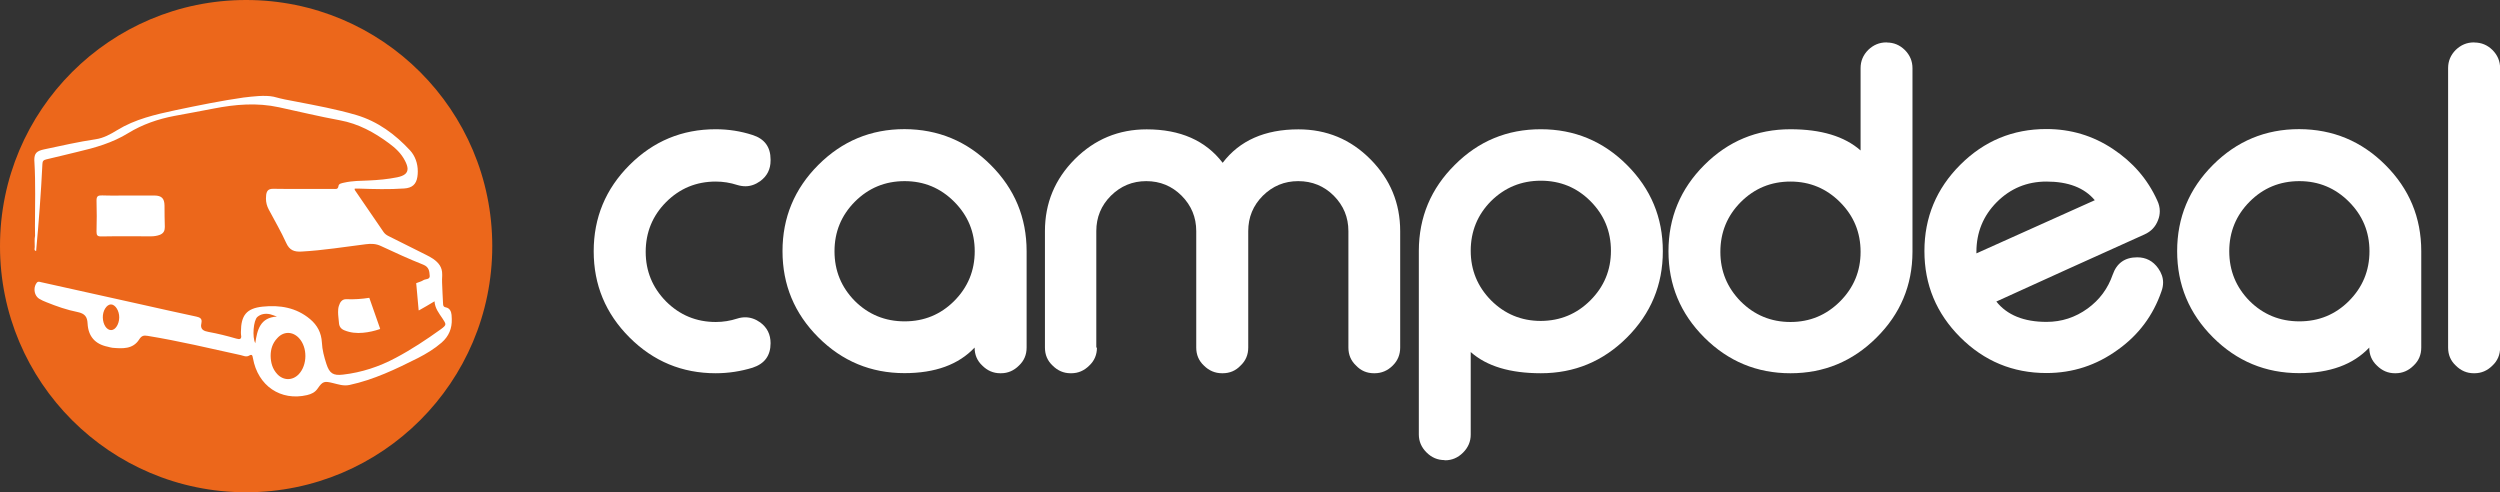
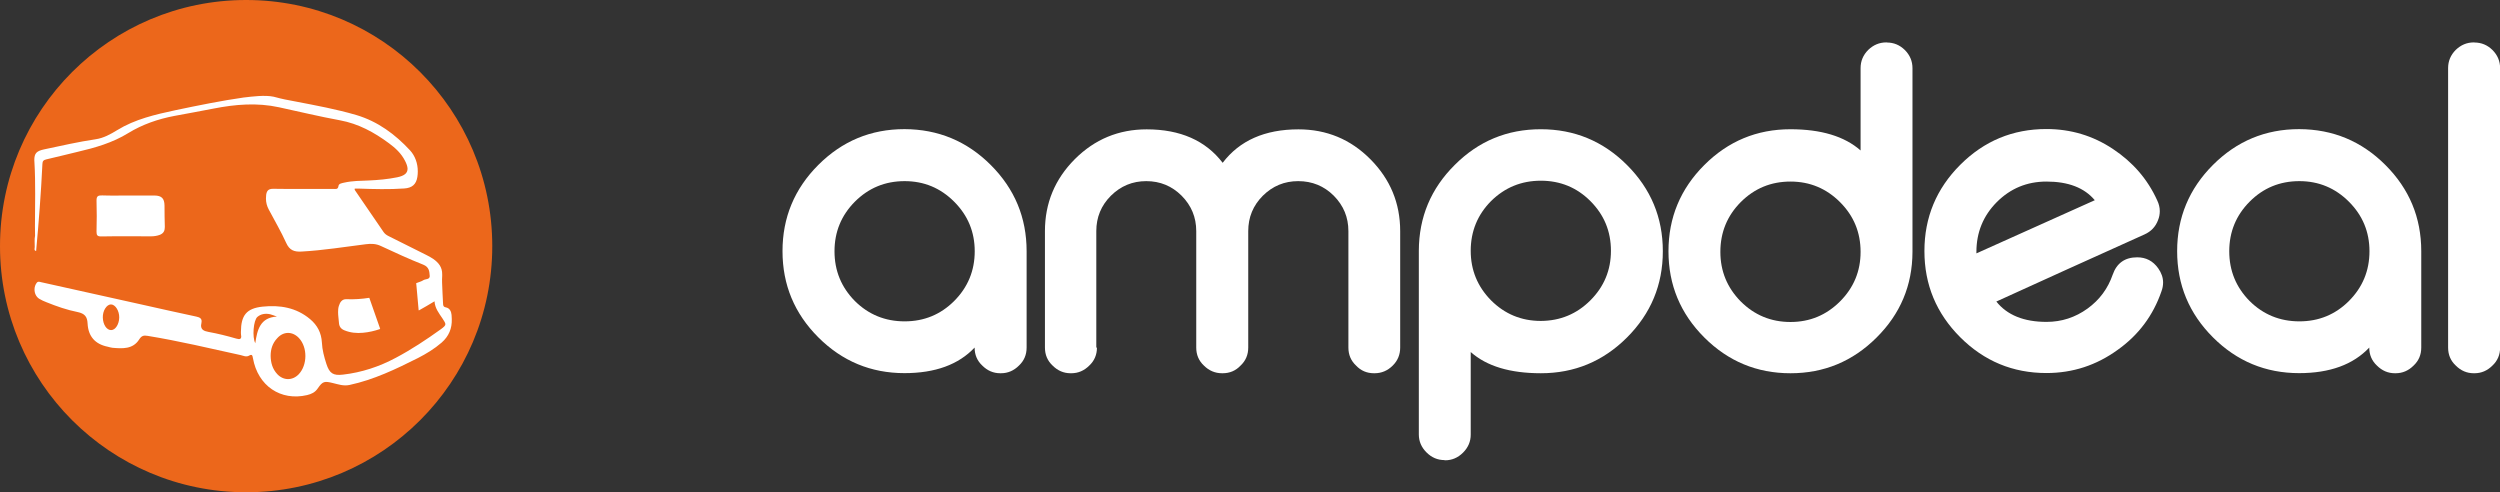
<svg xmlns="http://www.w3.org/2000/svg" version="1.1" id="Layer_1" x="0px" y="0px" viewBox="0 0 2346.3 462" style="enable-background:new 0 0 2346.3 462;" xml:space="preserve">
  <rect x="0" y="0" width="2346.3" height="462" fill="#333333" stroke="none" />
  <style type="text/css">
	.st0{fill:#FFFFFF;}
	.st1{fill:#EC671B;}
</style>
  <g>
    <g>
      <g>
-         <path class="st0" d="M706.3,126.7c11.3,3.6,16.9,11.3,16.9,23v1c0,8.1-3.2,14.5-9.7,19.3c-4.5,3.2-9.1,4.8-13.9,4.8     c-2.5,0-5.1-0.4-7.7-1.2c-6.5-2.1-13.2-3.2-20.1-3.2c-18.3,0-33.8,6.4-46.7,19.3c-12.7,12.8-19.1,28.4-19.1,46.7     c0,18.1,6.4,33.6,19.1,46.5c12.8,12.8,28.4,19.3,46.7,19.3c6.9,0,13.6-1.1,20.1-3.2c2.5-0.8,5-1.2,7.5-1.2     c4.9,0,9.6,1.6,14.1,4.8c6.5,4.8,9.7,11.3,9.7,19.5c0,11.7-5.6,19.3-16.9,23c-11.1,3.4-22.6,5.2-34.6,5.2     c-31.5,0-58.5-11.2-80.9-33.6c-22.4-22.4-33.6-49.3-33.6-80.9c0-31.5,11.2-58.5,33.6-80.9c22.4-22.4,49.3-33.6,80.9-33.6     C683.7,121.3,695.2,123.1,706.3,126.7z" />
        <path class="st0" d="M929.9,154.9c22.4,22.4,33.6,49.3,33.6,80.9v90.4c0,6.8-2.4,12.4-7.2,16.9c-4.8,4.8-10.4,7.2-16.9,7.2h-0.6     c-6.5,0-12.1-2.4-16.9-7.2c-4.8-4.5-7.2-10.1-7.2-16.9c-15.1,16-37,24-65.8,24c-31.5,0-58.5-11.2-80.9-33.6     c-22.4-22.4-33.6-49.3-33.6-80.9c0-31.5,11.2-58.5,33.6-80.9c22.4-22.4,49.3-33.6,80.9-33.6C880.5,121.3,907.5,132.5,929.9,154.9     z M802.3,189.3c-12.7,12.8-19.1,28.3-19.1,46.5c0,18.3,6.4,33.8,19.1,46.7c12.8,12.7,28.4,19.1,46.7,19.1s33.8-6.4,46.5-19.1     c12.8-12.8,19.3-28.4,19.3-46.7c0-18.1-6.4-33.6-19.3-46.5C882.6,176.4,867.2,170,849,170C830.7,170,815.2,176.4,802.3,189.3z" />
        <path class="st0" d="M1029.5,326.2c0,6.8-2.4,12.4-7.2,16.9c-4.8,4.8-10.4,7.2-16.9,7.2h-0.6c-6.5,0-12.1-2.4-16.9-7.2     c-4.8-4.5-7.2-10.1-7.2-16.9V216.9c0-26.2,9.3-48.7,28-67.5c18.7-18.7,41.2-28,67.5-28c31.5,0,55.3,10.5,71.3,31.4     c15.9-20.9,39.6-31.4,71.1-31.4c26.4,0,48.9,9.3,67.5,28c18.7,18.8,28,41.3,28,67.5v109.3c0,6.6-2.3,12.3-7,16.9     c-4.8,4.8-10.5,7.2-17.1,7.2h-0.4c-6.8,0-12.4-2.4-16.9-7.2c-4.8-4.5-7.2-10.1-7.2-16.9V216.9c0-13-4.6-24-13.7-33.2     c-9.1-9.1-20.3-13.7-33.4-13.7c-13,0-24,4.6-33.2,13.7c-9.1,9.1-13.7,20.2-13.7,33.2v109.3c0,6.8-2.4,12.4-7.2,16.9     c-4.5,4.8-10.1,7.2-16.9,7.2h-0.4c-6.6,0-12.3-2.4-17.1-7.2c-4.8-4.5-7.2-10.1-7.2-16.9V216.9c0-13-4.6-24-13.7-33.2     c-9.1-9.1-20.2-13.7-33.2-13.7c-13,0-24,4.6-33.2,13.7c-9.1,9.1-13.7,20.2-13.7,33.2V326.2z" />
        <path class="st0" d="M1355.7,431.8c-6.5,0-12.1-2.4-16.9-7.2c-4.8-4.8-7.2-10.4-7.2-16.9V235.4c0.1-31.7,11.4-58.5,33.8-80.7     c22.3-22.3,49.1-33.4,80.7-33.4c31.5,0,58.5,11.2,80.9,33.6c22.4,22.4,33.6,49.3,33.6,80.9c0,31.5-11.2,58.5-33.6,80.9     c-22.4,22.4-49.3,33.6-80.9,33.6c-28.9,0-50.8-6.6-65.8-19.9v77.5c0,6.5-2.4,12.1-7.2,16.9c-4.8,4.8-10.4,7.2-16.9,7.2H1355.7z      M1492.6,281.9c12.8-12.8,19.3-28.3,19.3-46.5c0-18.3-6.4-33.8-19.3-46.7c-12.7-12.7-28.2-19.1-46.5-19.1     c-18.3,0-33.8,6.4-46.7,19.1c-12.7,12.8-19.1,28.4-19.1,46.7c0,18.1,6.4,33.6,19.1,46.5c12.8,12.8,28.4,19.3,46.7,19.3     C1464.3,301.1,1479.8,294.7,1492.6,281.9z" />
        <path class="st0" d="M1770.8,39.9c6.5,0,12.1,2.3,16.9,7c4.8,4.8,7.2,10.5,7.2,17.1v172.4c-0.1,31.5-11.4,58.3-33.8,80.5     c-22.4,22.3-49.3,33.4-80.7,33.4c-31.5,0-58.5-11.2-80.9-33.6c-22.4-22.4-33.6-49.3-33.6-80.9c0-31.5,11.2-58.5,33.6-80.9     c22.4-22.4,49.3-33.6,80.9-33.6c28.7,0,50.7,6.6,65.8,19.9V63.9c0-6.6,2.4-12.3,7.2-17.1c4.8-4.6,10.4-7,16.9-7H1770.8z      M1633.7,189.7c-12.7,12.8-19.1,28.4-19.1,46.7c0,18.1,6.4,33.6,19.1,46.5c12.8,12.8,28.4,19.3,46.7,19.3     c18.1,0,33.6-6.4,46.5-19.3c12.8-12.8,19.3-28.3,19.3-46.5c0-18.3-6.4-33.8-19.3-46.7c-12.8-12.8-28.3-19.3-46.5-19.3     C1662.1,170.4,1646.6,176.8,1633.7,189.7z" />
        <path class="st0" d="M2024.6,188.1c1.6,3.3,2.4,6.7,2.4,10.1c0,2.8-0.5,5.6-1.6,8.3c-2.3,6.2-6.5,10.7-12.7,13.5     c-18.5,8.3-42.9,19.3-73.1,33c-37.5,17-59.5,27-66,30c10.1,12.7,25.8,19.1,47.1,19.1c14.2,0,27-4.2,38.5-12.5     c11.3-8.2,19.1-18.8,23.6-31.8c3.8-10.9,11.5-16.3,23-16.3c8.2,0,14.8,3.4,19.7,10.3c3,4.2,4.6,8.7,4.6,13.3     c0,2.8-0.5,5.6-1.6,8.5c-7.8,22.6-21.5,40.9-41.1,54.8c-19.9,14.4-42.1,21.7-66.8,21.7c-31.5,0-58.5-11.2-80.9-33.6     c-22.4-22.4-33.6-49.3-33.6-80.9c0-31.5,11.2-58.5,33.6-80.9c22.4-22.4,49.3-33.6,80.9-33.6c22.8,0,43.6,6.2,62.4,18.7     C2001.7,152.2,2015.6,168.2,2024.6,188.1z M1920.7,170.4c-18.3,0-33.8,6.4-46.7,19.3c-12.7,12.8-19.1,28.4-19.1,46.7v1.4     l111.1-49.9C1956.2,176.2,1941.1,170.4,1920.7,170.4z" />
        <path class="st0" d="M2238.8,154.9c22.4,22.4,33.6,49.3,33.6,80.9v90.4c0,6.8-2.4,12.4-7.2,16.9c-4.8,4.8-10.4,7.2-16.9,7.2h-0.6     c-6.5,0-12.1-2.4-16.9-7.2c-4.8-4.5-7.2-10.1-7.2-16.9c-15.1,16-37,24-65.8,24c-31.5,0-58.5-11.2-80.9-33.6     c-22.4-22.4-33.6-49.3-33.6-80.9c0-31.5,11.2-58.5,33.6-80.9c22.4-22.4,49.3-33.6,80.9-33.6     C2189.5,121.3,2216.4,132.5,2238.8,154.9z M2111.3,189.3c-12.7,12.8-19.1,28.3-19.1,46.5c0,18.3,6.4,33.8,19.1,46.7     c12.8,12.7,28.4,19.1,46.7,19.1c18.3,0,33.8-6.4,46.5-19.1c12.8-12.8,19.3-28.4,19.3-46.7c0-18.1-6.4-33.6-19.3-46.5     c-12.8-12.8-28.3-19.3-46.5-19.3C2139.7,170,2124.1,176.4,2111.3,189.3z" />
        <path class="st0" d="M2322.3,39.9c6.5,0,12.1,2.3,16.9,7c4.8,4.8,7.2,10.5,7.2,17.1v262.2c0,6.8-2.4,12.4-7.2,16.9     c-4.8,4.8-10.4,7.2-16.9,7.2h-0.6c-6.5,0-12.1-2.4-16.9-7.2c-4.8-4.5-7.2-10.1-7.2-16.9V63.9c0-6.6,2.4-12.3,7.2-17.1     c4.8-4.6,10.4-7,16.9-7H2322.3z" />
      </g>
    </g>
    <circle class="st0" cx="230.2" cy="233.2" r="224.5" />
    <g>
      <path class="st1" d="M231,0C103.4,0,0,103.4,0,231s103.4,231,231,231s231-103.4,231-231S358.6,0,231,0z M414.4,321.6    c-6.7,5.8-14.3,10.4-22.1,14.4c-20.7,10.4-41.5,20.4-64.3,25.3c-5.7,1.2-10.5-0.6-15.6-1.8c-7.8-1.9-9.5-1.8-14.1,4.9    c-2.6,3.9-6,5.4-10.1,6.4c-24.8,5.8-46.2-8.7-50.8-34.6c-0.5-2.7-0.8-4.1-3.7-2.4c-2.6,1.5-5.2,0.1-7.7-0.5    c-29.1-6.4-58.1-13.3-87.5-18.1c-3.6-0.6-5.6-0.2-7.9,3.4c-5.9,9.3-15.7,8.6-25.1,7.8c-1.5-0.1-2.9-0.7-4.4-1    c-11.9-2.4-18.3-9.8-18.9-21.8c-0.3-6.4-2.7-9.3-9.2-10.7c-10.1-2-19.9-5.4-29.5-9.3c-2.3-0.9-4.6-1.9-6.7-3.2    c-3-1.9-4.5-5.4-4.4-8.9c0-2.1,0.7-4.3,2-6c1.3-1.7,2.6-1,4-0.7c31.5,7,63,14,94.5,21c17.1,3.8,34.1,7.7,51.2,11.3    c3.3,0.7,5.3,1.8,5.1,4.7c0,0.5-0.1,1-0.2,1.6c-0.1,0.7-0.2,1.3-0.3,1.9c-0.1,3.9,2.4,5.4,6.9,6.2c8.8,1.6,17.6,3.8,26.2,6.3    c3.3,1,4.5,0.3,4.6-1.9c0-0.5-0.1-1-0.2-1.7c-0.1-0.4-0.1-0.8-0.1-1.3c0-0.5,0-1,0-1.5c0.1-15.4,5.2-22,20.3-23.6    c16.2-1.7,31.6,0.8,44.6,11.7c6.9,5.8,10.6,12.9,11.1,22c0.3,6.8,2.1,13.5,4.2,20c2.9,8.9,6.3,11.2,15.6,10.1    c17.5-2,34.1-7.5,49.6-15.8c14.7-7.8,28.6-17,42.1-26.7c3-2.2,4.4-3.4,4.4-4.9c-0.1-1.3-1.1-2.8-2.8-5.4c-3.2-4.8-7-9.4-7.4-16    c-4.9,3-9.8,5.8-14.6,8.5l0,0.1l-0.3,0.1l0-0.1c0.1-0.1,0.2-0.1,0.3-0.2l0-0.2c-0.1,0-0.2,0.1-0.3,0.2l-2.1-23.4l-0.2-1.8    c0,0,0,0,0,0l0-0.2c0.3-0.1,0.7-0.3,1-0.4c1.8-0.8,3.9-1.2,5.5-2.3c2-1.4,6-0.6,6.2-3.7c0-0.1,0-0.3,0-0.4    c-0.3-4.2-0.5-8.4-6.1-10.6c-13.4-5.3-26.6-11.4-39.7-17.5c-4.6-2.2-9.1-2.3-14-1.7c-20.2,2.5-40.2,5.8-60.5,6.9    c-6.9,0.4-11.3-1.2-14.4-8.1c-4.8-10.7-10.9-20.9-16.4-31.4c-1.7-3.2-2.6-6.6-2.6-10.2c0-1.2,0.1-2.4,0.2-3.6    c0.6-3.8,2.1-5.6,6.5-5.6c18.8,0.3,37.7,0.1,56.5,0.1c2.1,0,4.4,0.9,4.9-2.9c0.3-2.1,3.2-2.5,5.4-3c7.5-1.7,15.2-1.7,22.9-2    c9-0.4,17.9-1.2,26.8-3c6.7-1.4,9.8-3.9,9.7-8.2c-0.1-2-0.9-4.4-2.4-7.3c-3.5-6.9-8.9-11.9-15-16.4    c-13.9-10.3-28.7-18.4-46.1-21.6c-19.1-3.5-38.1-8.1-57.1-12.2c-20.6-4.5-41-2.8-61.4,1.2c-12.2,2.4-24.5,4.6-36.8,6.9    c-15.3,2.9-30.1,8-43.3,16.1c-14.9,9.2-31.2,13.8-47.9,17.7c-9.7,2.3-19.4,4.8-29.1,7c-2.5,0.6-3.5,1.5-3.6,4.3    c-1.3,27.3-3.4,54.5-5.9,81.7c-1.3-0.3-1.5-1-1.5-1.8c0-0.7,0.2-1.4,0.2-2c0-1.8-0.1-3.5-0.1-5.3c0-1.7,0-3.5,0.4-5.2    c0-2.9-0.1-5.8-0.1-8.7c0-10.1,0.2-20.2,0.2-30.4c0-10-0.1-20.1-0.7-30.1c0-0.6-0.1-1.1-0.1-1.6c-0.1-6.7,2.2-8.8,9.2-10.3    c16.1-3.4,32.1-7.1,48.4-9.5c7.4-1.1,13.9-4.7,20.1-8.5c16.9-10.4,35.9-14.7,54.9-18.8c21.5-4.5,43-8.9,64.7-12    c0.3,0,0.4,0.1,0.4,0.2c0-0.1,0-0.1,0-0.2c6.1-0.7,18.7-2.4,27-0.6c9.2,2.5,11.8,2.8,20.6,4.5c19.1,3.7,38.3,7.2,57,12.7    c20.1,6,36.4,18.1,50.3,33.1c4.8,5.2,7.3,12.3,7.3,19.7c0,1.8-0.1,3.5-0.4,5.3c-1.1,7-5,10.3-12.3,10.8c-14.3,1-28.6,0.6-43,0.1    c-1.1,0-2.3,0-3.4,0c-0.1,0.2-0.1,0.4-0.2,0.6c0,0.6,0.4,1,0.7,1.5c8.9,12.9,17.7,25.8,26.5,38.7c1.2,1.7,2.7,2.8,4.5,3.7    c11.8,5.8,23.5,11.7,35.2,17.6c2.4,1.2,4.7,2.4,6.9,3.9c5.1,3.6,8.5,7.8,8.4,14.5c0,0.5,0,1,0,1.5c-0.1,2.1-0.2,4.2-0.1,6.3    c0.1,6.5,0.7,13,0.9,19.4c0.1,1.9,0.1,3.3,2.7,3.8c3.6,0.7,5,3.8,5.3,7.1c0.1,1.3,0.2,2.6,0.2,3.8    C424.3,308.2,421.3,315.6,414.4,321.6z M154.6,213.5c0.1,3.6-1.6,5.7-4.6,6.9c-2.6,1-5.5,1.4-8.3,1.4c-15.5,0-31-0.2-46.5,0.1    c-3.8,0.1-4.6-1.1-4.6-4.3c0-0.2,0-0.5,0-0.7c0.1-4.7,0.2-9.4,0.2-14.1c0-4.7-0.1-9.4-0.2-14.1c0-0.3,0-0.6,0-0.8    c0-3.9,1.6-4.6,5.4-4.5c8.2,0.3,16.3,0.1,24.5,0.1c8.2,0,16.3,0,24.5,0c6.7,0.1,9.3,2.7,9.4,9.4c0.1,6.8,0,13.7,0.3,20.5    c0,0,0,0.1,0,0.1C154.5,213.4,154.5,213.5,154.6,213.5z M356.4,308.9c-5,1.7-10.2,2.9-15.6,3.4c-6.1,0.6-12,0-17.6-2.3    c-3.2-1.3-4.9-3.5-5.1-7.2c-0.2-3.3-0.8-6.5-0.8-9.8c0-1.9,0.1-3.9,0.7-5.8c1.1-3.7,3.1-6.6,7.2-6.4c7.3,0.3,14.4-0.2,21.4-1.3    l10.2,29.1c-0.1,0-0.3,0.1-0.4,0.1L356.4,308.9z" />
      <path class="st1" d="M259.9,297.1c-2.2-0.7-4.3-1.7-6.5-2.2c-4.3-0.9-8.5-0.3-11.8,2.5c-3.8,3.2-5,19.2-2,24.7    C241.4,309.5,244.2,298,259.9,297.1z" />
      <path class="st1" d="M104.3,309.8c4,0,7.5-5.5,7.6-11.8c0.1-6.3-3.7-12.3-7.8-12.3c-4.1,0.1-7.8,6-7.6,12.4    C96.7,304.7,100.1,309.8,104.3,309.8z" />
      <path class="st1" d="M254,334c0.1,6.4,1.7,12.2,6.1,17c5.8,6.3,14.4,6.4,20.3,0.2c8.2-8.7,8.3-25.2,0.2-33.9    c-6.1-6.5-14.6-6.5-20.5,0.2C255.7,322.2,254,327.8,254,334z" />
    </g>
  </g>
</svg>